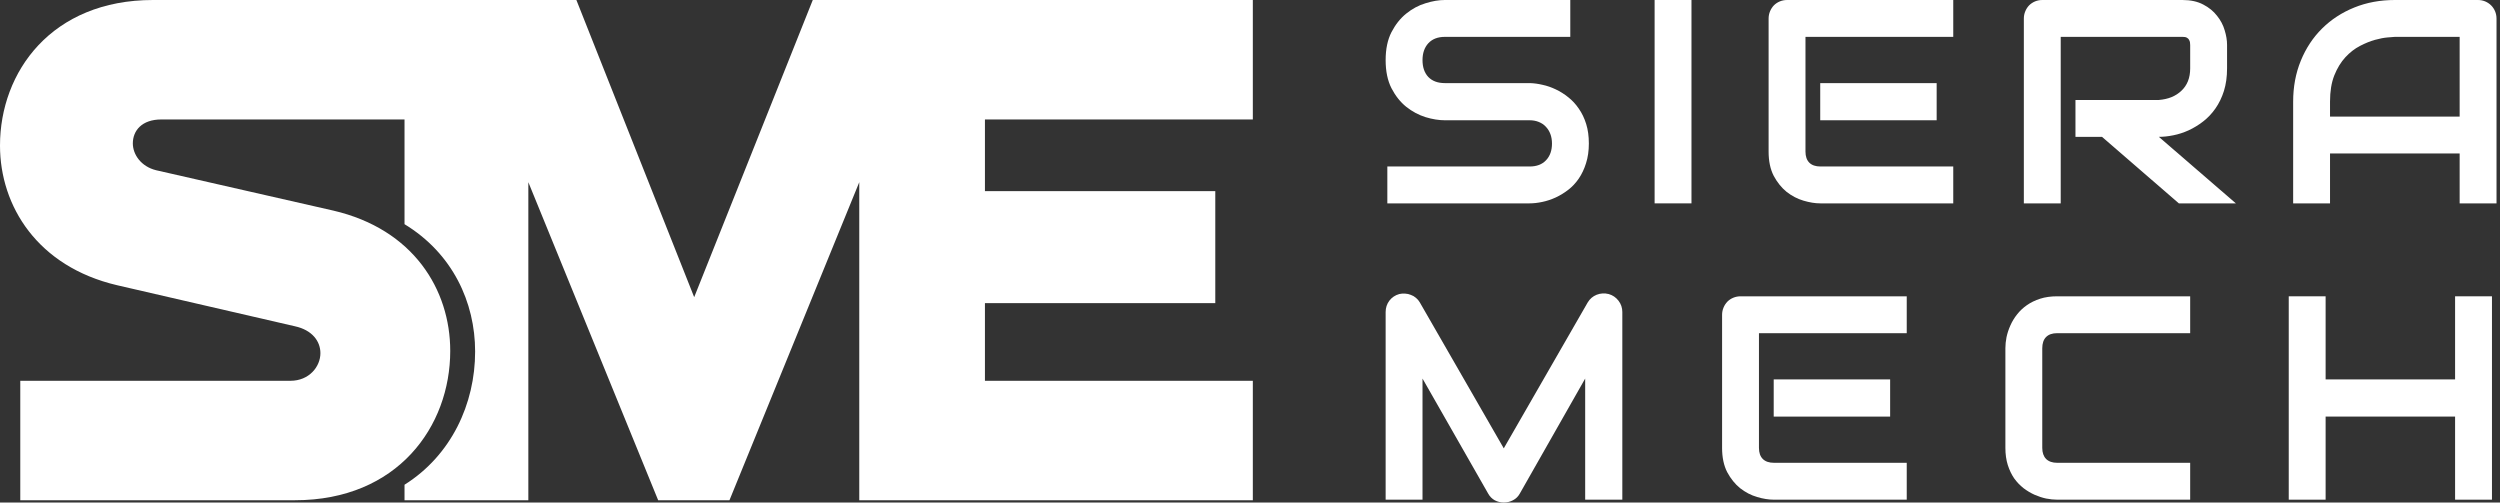
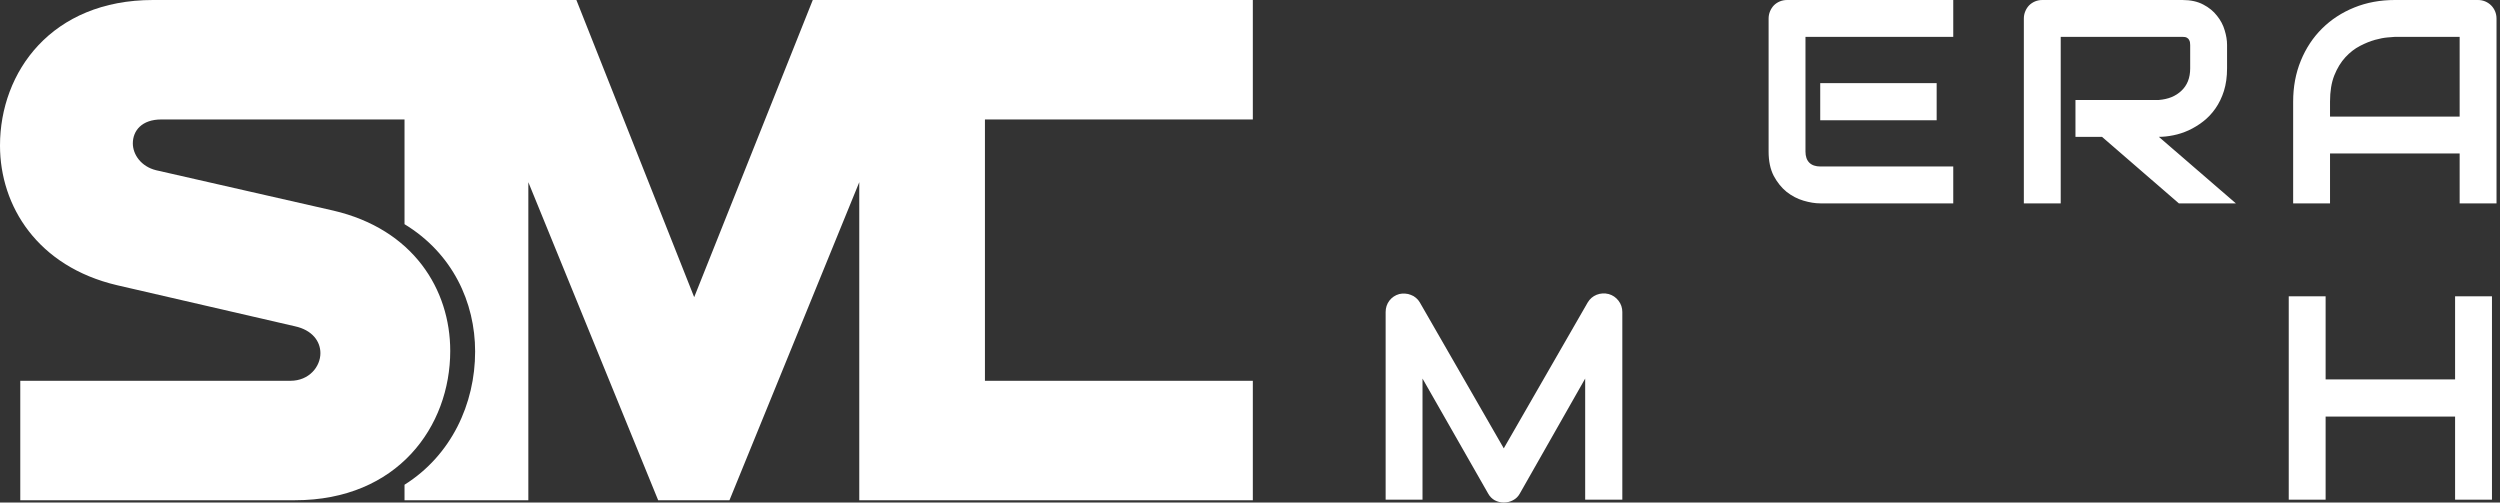
<svg xmlns="http://www.w3.org/2000/svg" width="199" height="40" viewBox="0 0 199 40" fill="none">
  <rect x="0" y="0" width="199" height="40" fill="#333333" stroke="none" />
  <path d="M185.119 30.201H195.425V23.586H198.36V39.774H195.425V33.159H185.119V39.774H182.184V23.586H185.119V30.201Z" fill="white" />
-   <path d="M174.338 39.774H163.749C163.478 39.774 163.185 39.744 162.869 39.683C162.56 39.616 162.252 39.514 161.943 39.379C161.642 39.243 161.352 39.07 161.074 38.859C160.795 38.641 160.547 38.381 160.329 38.08C160.118 37.772 159.949 37.418 159.821 37.019C159.693 36.613 159.629 36.158 159.629 35.653V27.706C159.629 27.435 159.659 27.146 159.719 26.837C159.787 26.521 159.889 26.212 160.024 25.911C160.159 25.603 160.336 25.309 160.555 25.031C160.773 24.752 161.032 24.508 161.333 24.297C161.642 24.079 161.996 23.906 162.395 23.778C162.793 23.65 163.245 23.586 163.749 23.586H174.338V26.521H163.749C163.365 26.521 163.072 26.623 162.869 26.826C162.666 27.029 162.564 27.33 162.564 27.729V35.653C162.564 36.03 162.666 36.323 162.869 36.534C163.079 36.737 163.373 36.839 163.749 36.839H174.338V39.774Z" fill="white" />
-   <path d="M150.455 33.159H141.187V30.201H150.455V33.159ZM151.776 39.774H141.187C140.781 39.774 140.337 39.702 139.855 39.559C139.373 39.416 138.926 39.183 138.512 38.859C138.105 38.528 137.763 38.103 137.485 37.584C137.214 37.057 137.078 36.413 137.078 35.653V25.065C137.078 24.861 137.116 24.67 137.191 24.489C137.266 24.308 137.368 24.15 137.496 24.015C137.631 23.879 137.789 23.774 137.97 23.699C138.151 23.624 138.346 23.586 138.557 23.586H151.776V26.521H140.013V35.653C140.013 36.037 140.115 36.331 140.318 36.534C140.521 36.737 140.818 36.839 141.21 36.839H151.776V39.774Z" fill="white" />
  <path d="M129.137 39.774H126.18V30.134L120.976 39.289C120.848 39.522 120.667 39.699 120.434 39.82C120.208 39.94 119.964 40 119.7 40C119.444 40 119.204 39.94 118.978 39.82C118.76 39.699 118.586 39.522 118.458 39.289L113.232 30.134V39.774H110.297V24.84C110.297 24.501 110.395 24.2 110.59 23.937C110.794 23.673 111.057 23.496 111.381 23.406C111.539 23.368 111.697 23.357 111.855 23.372C112.013 23.38 112.163 23.414 112.306 23.474C112.457 23.526 112.592 23.605 112.713 23.711C112.833 23.809 112.935 23.929 113.017 24.072L119.7 35.688L126.383 24.072C126.556 23.786 126.793 23.583 127.094 23.462C127.403 23.342 127.723 23.323 128.054 23.406C128.37 23.496 128.629 23.673 128.833 23.937C129.036 24.2 129.137 24.501 129.137 24.84V39.774Z" fill="white" />
  <path d="M198.723 16.188H195.788V12.214H185.47V16.188H182.535V8.094C182.535 6.912 182.738 5.825 183.145 4.831C183.551 3.838 184.116 2.984 184.838 2.269C185.56 1.554 186.415 0.997 187.401 0.598C188.386 0.199 189.463 0 190.629 0H197.244C197.447 0 197.639 0.038 197.82 0.113C198 0.188 198.158 0.294 198.294 0.429C198.429 0.564 198.535 0.722 198.61 0.903C198.685 1.084 198.723 1.276 198.723 1.479V16.188ZM185.47 9.279H195.788V2.935H190.629C190.539 2.935 190.347 2.95 190.053 2.98C189.767 3.003 189.432 3.067 189.049 3.172C188.672 3.277 188.273 3.439 187.852 3.657C187.431 3.876 187.043 4.177 186.689 4.561C186.336 4.944 186.042 5.426 185.809 6.005C185.583 6.577 185.47 7.274 185.47 8.094V9.279Z" fill="white" />
  <path d="M177.274 5.441C177.274 6.111 177.191 6.709 177.026 7.236C176.86 7.763 176.634 8.229 176.348 8.636C176.07 9.035 175.746 9.377 175.378 9.663C175.009 9.949 174.621 10.186 174.215 10.374C173.816 10.555 173.41 10.687 172.996 10.769C172.589 10.852 172.206 10.893 171.844 10.893L177.974 16.188H173.436L167.318 10.893H165.207V7.958H171.844C172.213 7.928 172.548 7.853 172.849 7.733C173.158 7.605 173.421 7.435 173.639 7.225C173.865 7.014 174.038 6.762 174.158 6.468C174.279 6.167 174.339 5.825 174.339 5.441V3.59C174.339 3.424 174.317 3.3 174.271 3.217C174.234 3.127 174.181 3.063 174.113 3.025C174.053 2.98 173.985 2.954 173.91 2.946C173.842 2.939 173.778 2.935 173.718 2.935H164.033V16.188H161.098V1.479C161.098 1.276 161.135 1.084 161.211 0.903C161.286 0.722 161.387 0.564 161.515 0.429C161.651 0.294 161.809 0.188 161.989 0.113C162.17 0.038 162.366 0 162.576 0H173.718C174.373 0 174.926 0.12 175.378 0.361C175.829 0.595 176.194 0.892 176.473 1.253C176.759 1.607 176.962 1.991 177.082 2.404C177.21 2.818 177.274 3.206 177.274 3.567V5.441Z" fill="white" />
  <path d="M154.158 9.573H144.89V6.615H154.158V9.573ZM155.479 16.188H144.89C144.484 16.188 144.04 16.116 143.558 15.973C143.077 15.83 142.629 15.597 142.215 15.273C141.809 14.942 141.466 14.517 141.188 13.998C140.917 13.471 140.781 12.828 140.781 12.067V1.479C140.781 1.276 140.819 1.084 140.894 0.903C140.969 0.722 141.071 0.564 141.199 0.429C141.334 0.294 141.492 0.188 141.673 0.113C141.854 0.038 142.049 0 142.26 0H155.479V2.935H143.716V12.067C143.716 12.451 143.818 12.745 144.021 12.948C144.224 13.151 144.522 13.253 144.913 13.253H155.479V16.188Z" fill="white" />
-   <path d="M134.642 16.188H131.707V0H134.642V16.188Z" fill="white" />
-   <path d="M126.473 11.424C126.473 12.004 126.398 12.527 126.248 12.993C126.105 13.452 125.913 13.859 125.672 14.212C125.431 14.566 125.149 14.867 124.825 15.115C124.502 15.364 124.167 15.567 123.821 15.725C123.474 15.883 123.121 16 122.759 16.075C122.406 16.15 122.071 16.188 121.755 16.188H110.432V13.253H121.755C122.319 13.253 122.756 13.087 123.064 12.756C123.38 12.425 123.538 11.981 123.538 11.424C123.538 11.153 123.497 10.905 123.414 10.679C123.331 10.453 123.211 10.258 123.053 10.092C122.902 9.926 122.714 9.798 122.488 9.708C122.27 9.618 122.026 9.573 121.755 9.573H115.004C114.53 9.573 114.018 9.49 113.469 9.324C112.92 9.151 112.408 8.877 111.934 8.5C111.467 8.124 111.076 7.631 110.76 7.021C110.451 6.412 110.297 5.667 110.297 4.786C110.297 3.906 110.451 3.165 110.76 2.562C111.076 1.953 111.467 1.46 111.934 1.084C112.408 0.7 112.92 0.425 113.469 0.26C114.018 0.087 114.53 0 115.004 0H124.995V2.935H115.004C114.447 2.935 114.011 3.104 113.695 3.443C113.386 3.782 113.232 4.229 113.232 4.786C113.232 5.351 113.386 5.799 113.695 6.13C114.011 6.453 114.447 6.615 115.004 6.615H121.755H121.777C122.093 6.623 122.428 6.668 122.782 6.751C123.136 6.826 123.486 6.946 123.832 7.112C124.186 7.277 124.52 7.488 124.837 7.744C125.153 7.992 125.431 8.293 125.672 8.647C125.92 9.001 126.116 9.407 126.259 9.866C126.402 10.325 126.473 10.845 126.473 11.424Z" fill="white" />
-   <path d="M78.401 9.509V15.215H96.737V24.13H78.401V30.311H99.725V39.819H68.398V14.502L58.065 39.819H52.39L42.056 14.502V39.819H32.2V38.585C35.93 36.24 37.82 32.139 37.82 27.984C37.82 24.06 36.029 20.174 32.2 17.845V9.509H12.841C11.29 9.509 10.573 10.401 10.573 11.413C10.573 12.302 11.23 13.254 12.424 13.55L26.522 16.761C32.914 18.247 35.839 23.061 35.839 27.935C35.839 33.937 31.657 39.819 23.475 39.819H1.614V30.311H23.117C24.611 30.311 25.505 29.182 25.505 28.111C25.505 27.162 24.848 26.27 23.475 25.971L9.319 22.703C2.987 21.217 0 16.403 0 11.589C0 5.706 4.121 0 12.184 0H45.88L55.257 23.655L64.697 0H99.725V9.509H78.401Z" fill="white" />
+   <path d="M78.401 9.509V15.215H96.737H78.401V30.311H99.725V39.819H68.398V14.502L58.065 39.819H52.39L42.056 14.502V39.819H32.2V38.585C35.93 36.24 37.82 32.139 37.82 27.984C37.82 24.06 36.029 20.174 32.2 17.845V9.509H12.841C11.29 9.509 10.573 10.401 10.573 11.413C10.573 12.302 11.23 13.254 12.424 13.55L26.522 16.761C32.914 18.247 35.839 23.061 35.839 27.935C35.839 33.937 31.657 39.819 23.475 39.819H1.614V30.311H23.117C24.611 30.311 25.505 29.182 25.505 28.111C25.505 27.162 24.848 26.27 23.475 25.971L9.319 22.703C2.987 21.217 0 16.403 0 11.589C0 5.706 4.121 0 12.184 0H45.88L55.257 23.655L64.697 0H99.725V9.509H78.401Z" fill="white" />
</svg>